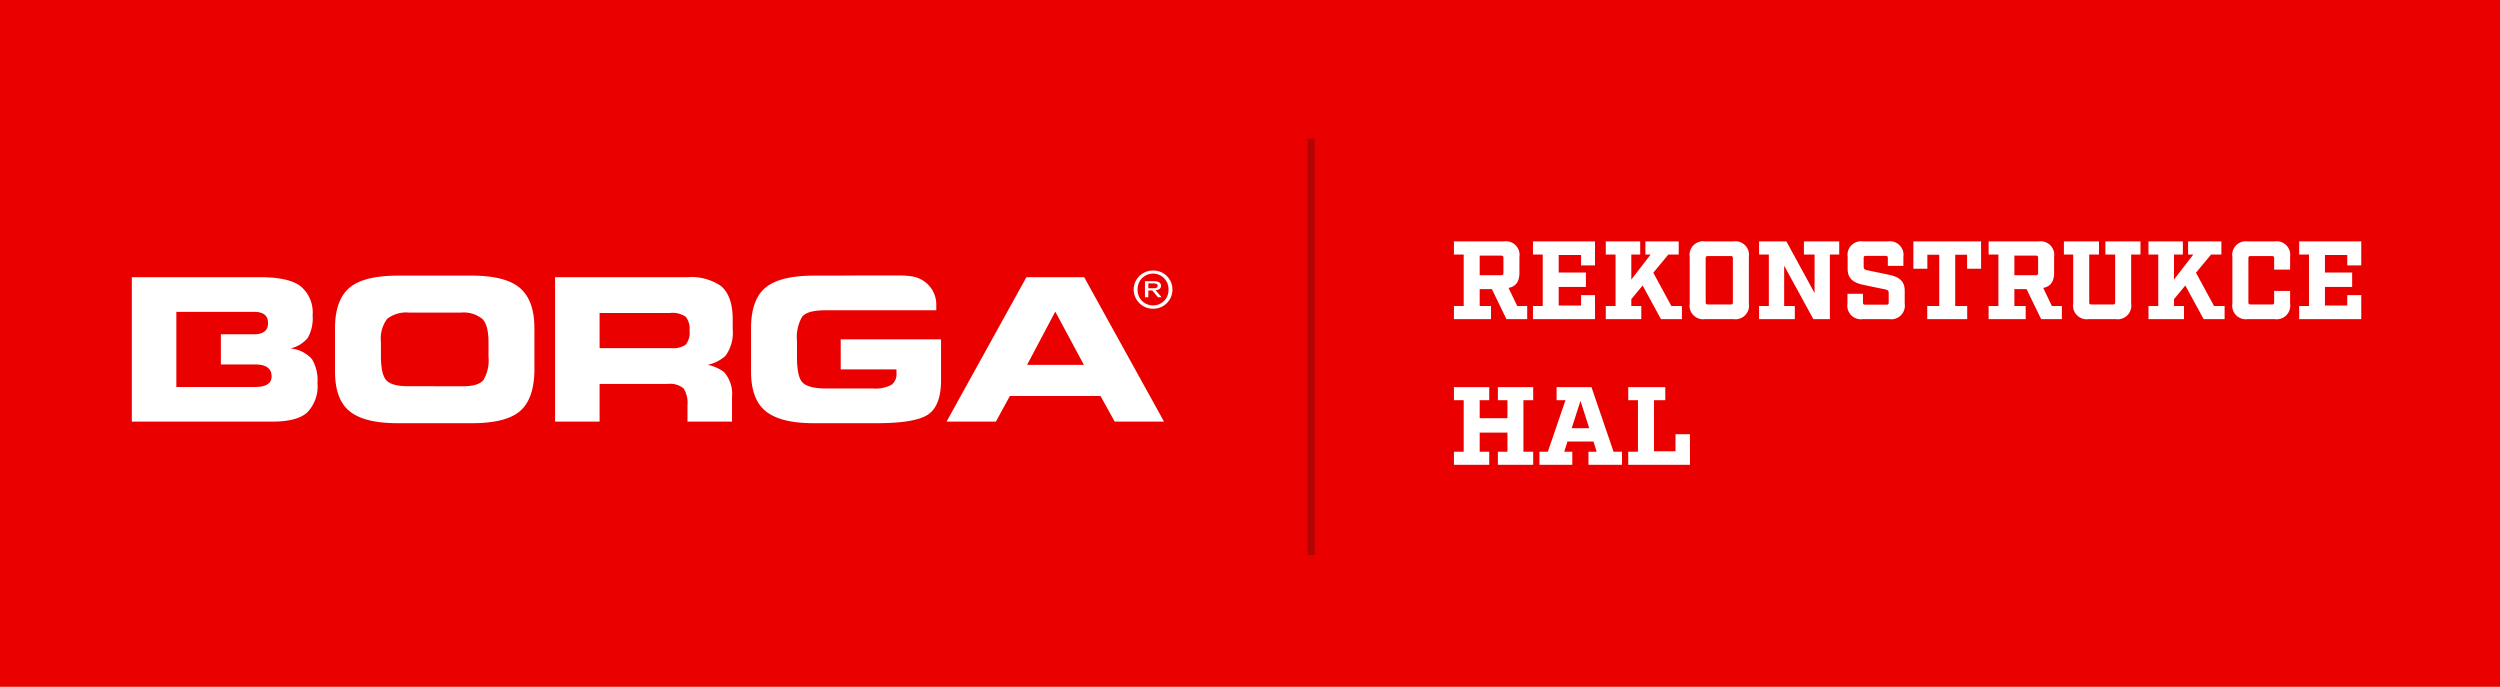
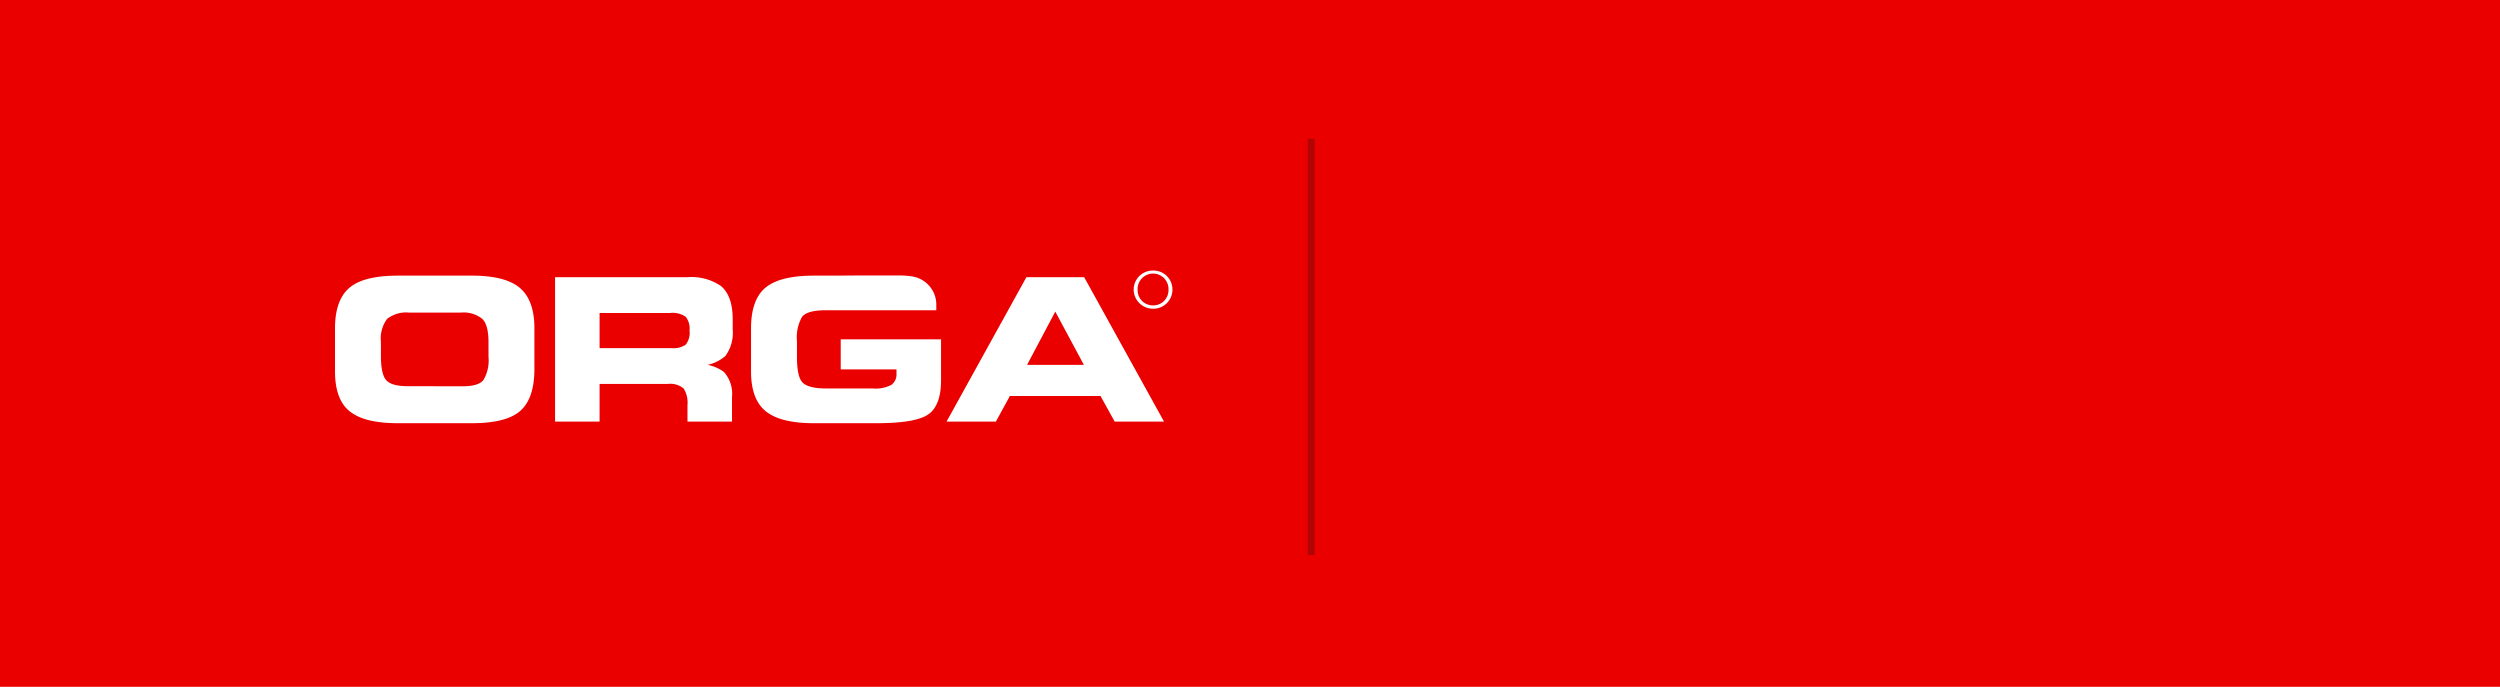
<svg xmlns="http://www.w3.org/2000/svg" width="360.36" height="99" viewBox="0 0 360.36 99">
  <g id="BORGA_LOGO_CZ_REKONSTRUKCE" transform="translate(-245.334 -31.42)">
    <rect id="Rectangle_10" data-name="Rectangle 10" width="360.36" height="99" transform="translate(245.334 31.42)" fill="#eb0000" />
-     <path id="Path_308" data-name="Path 308" d="M9.7-1.888,8.448-4.5C9.5-4.7,10.016-5.408,10.016-6.688V-8.96a1.959,1.959,0,0,0-2.24-2.24H.576v1.888H1.984v7.424H.576V0H5.92V-1.888H4.288V-4.32h1.76L8.144,0h2.992V-1.888ZM4.288-6.336V-9.152h3.1c.24,0,.32.08.32.32v2.176c0,.24-.08.32-.32.32ZM20.912-7.744V-11.2H11.968v1.888h1.408v7.424H11.968V0h8.944V-3.456H18.9v1.5H15.68V-4.64H19.6V-6.72H15.68V-9.248H18.9v1.5ZM31.92-1.888l-2.608-4.8,2.176-2.624h1.488V-11.2h-4.8v1.888h.752L26.144-5.7V-9.312h1.28V-11.2h-4.96v1.888h1.408v7.424H22.464V0h5.12V-1.888h-1.44V-2.88l1.632-1.968L30.416,0H33.44V-1.888ZM36.8,0h4.048a1.959,1.959,0,0,0,2.24-2.24V-8.96a1.959,1.959,0,0,0-2.24-2.24H36.8a1.959,1.959,0,0,0-2.24,2.24v6.72A1.959,1.959,0,0,0,36.8,0Zm.064-2.432V-8.768c0-.24.08-.32.32-.32h3.28c.24,0,.32.08.32.32v6.336c0,.24-.08.32-.32.32h-3.28C36.944-2.112,36.864-2.192,36.864-2.432ZM56.112-11.2H51.024v1.888H52.56V-3.76L48.5-11.2H44.56v1.888h1.408v7.424H44.56V0h5.152V-1.888H48.176V-7.7L52.384,0h2.384V-9.312h1.344ZM63.12-7.68h2.24V-8.96a1.959,1.959,0,0,0-2.24-2.24H59.568a1.959,1.959,0,0,0-2.24,2.24v1.728c0,1.44.9,2.016,2.3,2.3l3.072.64c.416.08.544.192.544.544V-2.4c0,.24-.08.32-.32.32H59.856c-.24,0-.32-.08-.32-.32V-3.648H57.3V-2.24A1.959,1.959,0,0,0,59.536,0h3.776a1.959,1.959,0,0,0,2.24-2.24V-4.1c0-1.44-.9-2.016-2.3-2.3l-3.072-.64c-.416-.08-.544-.192-.544-.544V-8.8c0-.24.08-.32.32-.32H62.8c.24,0,.32.08.32.32Zm13.44.416V-11.2H66.8v3.936h2.016V-9.28h1.712v7.392H68.8V0h5.76V-1.888H72.832V-9.28h1.712v2.016ZM86.768-1.888,85.52-4.5c1.056-.208,1.568-.912,1.568-2.192V-8.96a1.959,1.959,0,0,0-2.24-2.24h-7.2v1.888h1.408v7.424H77.648V0h5.344V-1.888H81.36V-4.32h1.76L85.216,0h2.992V-1.888ZM81.36-6.336V-9.152h3.1c.24,0,.32.08.32.32v2.176c0,.24-.08.32-.32.32ZM99.536-11.2H94.48v1.888h1.408v6.88c0,.24-.08.32-.32.32h-3.1c-.24,0-.32-.08-.32-.32v-6.88h1.408V-11.2H88.5v1.888H89.84V-2.24A1.959,1.959,0,0,0,92.08,0h3.872a1.959,1.959,0,0,0,2.24-2.24V-9.312h1.344Zm10.608,9.312-2.608-4.8,2.176-2.624H111.2V-11.2h-4.8v1.888h.752L104.368-5.7V-9.312h1.28V-11.2h-4.96v1.888H102.1v7.424h-1.408V0h5.12V-1.888h-1.44V-2.88L106-4.848,108.64,0h3.024V-1.888ZM115.024,0h3.84a1.959,1.959,0,0,0,2.24-2.24V-4.064h-2.3v1.632c0,.24-.08.32-.32.32h-3.072c-.24,0-.32-.08-.32-.32V-8.768c0-.24.08-.32.32-.32h3.072c.24,0,.32.08.32.32v1.632h2.3V-8.96a1.959,1.959,0,0,0-2.24-2.24h-3.84a1.959,1.959,0,0,0-2.24,2.24v6.72A1.959,1.959,0,0,0,115.024,0ZM131.36-7.744V-11.2h-8.944v1.888h1.408v7.424h-1.408V0h8.944V-3.456h-2.016v1.5h-3.216V-4.64h3.92V-6.72h-3.92V-9.248h3.216v1.5ZM12,11.688V9.8H6.912v1.888H8.288V14.28h-4V11.688H5.664V9.8H.576v1.888H1.984v7.424H.576V21H5.664V19.112H4.288V16.36h4v2.752H6.912V21H12V19.112H10.592V11.688Zm11.584,7.424L20.4,9.8H15.376v1.888h1.28l-2.544,7.424H12.9V21h4.736V19.112H16.48l.464-1.472h3.744l.464,1.472H19.968V21H24.8V19.112ZM17.552,15.72l1.264-3.936L20.08,15.72Zm17.04.864h-2.08v2.464h-3.1v-7.36H31.04V9.8H25.7v1.888H27.1v7.424H25.7V21h8.9Z" transform="translate(454.334 77.42)" fill="#fff" />
    <line id="Line_2" data-name="Line 2" y1="60" transform="translate(434.334 51.42)" fill="none" stroke="#b10505" stroke-width="1" />
    <g id="Group_70" data-name="Group 70" transform="translate(264.334 75.92)">
      <path id="Path_289" data-name="Path 289" d="M21.548-.1V4.965H31.933a3.14,3.14,0,0,0,2.018-.489,2.714,2.714,0,0,0,.564-2.044A2.75,2.75,0,0,0,33.964.446,3.334,3.334,0,0,0,31.678-.1H21.548ZM15.13,15.558V-5.263h19.1A7.543,7.543,0,0,1,39.03-4Q40.737-2.577,40.736.81V2.251A5.646,5.646,0,0,1,39.679,6.1a5.844,5.844,0,0,1-2.553,1.274,5.85,5.85,0,0,1,2.341,1.022A4.72,4.72,0,0,1,40.638,12v3.553h-6.42V13.179a3.843,3.843,0,0,0-.551-2.393,3,3,0,0,0-2.314-.657H21.548v5.428Z" transform="translate(45.878 0.717)" fill="#fff" />
      <path id="Path_290" data-name="Path 290" d="M40.736,7.372h8.184L44.8-.3ZM29.123,15.558,40.638-5.263h8.325L60.476,15.558H53.364l-2.045-3.694H38.254l-2.018,3.694Z" transform="translate(88.313 0.717)" fill="#fff" />
      <path id="Path_291" data-name="Path 291" d="M38.607-5.5a2.749,2.749,0,0,0-2.794,2.75A2.777,2.777,0,0,0,38.608,0,2.748,2.748,0,0,0,41.4-2.749,2.722,2.722,0,0,0,38.607-5.5m2.226,2.75a2.192,2.192,0,0,1-2.225,2.27,2.192,2.192,0,0,1-2.226-2.27,2.229,2.229,0,0,1,2.226-2.314,2.229,2.229,0,0,1,2.225,2.314M38.607-5.5h0Z" transform="translate(108.599 0)" fill="#fff" />
-       <path id="Path_292" data-name="Path 292" d="M36.7-4.1v-.7h.654c.35,0,.7.032.7.318,0,.382-.348.382-.786.382Zm1.833-.35c0-.446-.35-.669-1.091-.669H36.217V-2.8H36.7v-.984h.567l.829.985h.525l-.873-1.017c.436-.031.786-.222.786-.636" transform="translate(109.823 1.149)" fill="#fff" />
-       <path id="Path_293" data-name="Path 293" d="M17.735,10.562H6.42V7.316h0V2.979h0V-.267h11.2q2.017,0,2.017,1.623c0,1.037-.638,1.572-1.9,1.614h-4.9V7.317h4.956q2.355,0,2.356,1.734,0,1.513-2.412,1.511m8.226-4.016a4.713,4.713,0,0,0-3.1-1.538,4.565,4.565,0,0,0,2.483-1.5A5.678,5.678,0,0,0,26.06.236a4.906,4.906,0,0,0-1.736-4.2q-1.721-1.3-5.8-1.3H0v20.82H20.288q3.515,0,4.995-1.315a5.448,5.448,0,0,0,1.482-4.253,5.927,5.927,0,0,0-.8-3.443" transform="translate(0 0.717)" fill="#fff" />
      <path id="Path_294" data-name="Path 294" d="M17.762,10.621q-2.3,0-3.09-.84t-.79-3.512V4.24A4.742,4.742,0,0,1,14.771.923a4.456,4.456,0,0,1,3.2-.91H25.4a4.273,4.273,0,0,1,3.089.9q.9.879.9,3.371V6.4a5.52,5.52,0,0,1-.733,3.33q-.721.9-2.95.9Zm9.185-15.94H16.365q-5.024,0-7.069,1.791T7.263,2.337V8.48h0q0,4.1,2.157,5.794t6.943,1.679H27.017q4.84,0,6.872-1.707t2.116-5.78V2.239q0-3.975-2.074-5.766T26.947-5.319" transform="translate(22.026 0.548)" fill="#fff" />
      <path id="Path_295" data-name="Path 295" d="M45.585-5.142c-.129-.028-.26-.052-.394-.07A12.852,12.852,0,0,0,43.6-5.324H38.357c-.079,0-2.944.013-3.74.023h-3.4q-4.91,0-7,1.735T22.135,2.34V8.526q0,4.044,2.159,5.751t6.928,1.694h9q5.644,0,7.465-1.273T49.523,9.84V3.879H35.061V8.217H43.1V8.8a1.866,1.866,0,0,1-.747,1.652,4.955,4.955,0,0,1-2.667.517H32.845q-2.47-.028-3.288-.867t-.8-3.808V4.117a5.916,5.916,0,0,1,.731-3.47q.734-.953,3.372-.953H48.839v-.84a3.7,3.7,0,0,0-.042-.572,4.082,4.082,0,0,0-.12-.554,4.043,4.043,0,0,0-.45-1.009,4.122,4.122,0,0,0-.694-.844,4.189,4.189,0,0,0-.9-.637,4.142,4.142,0,0,0-1.052-.381" transform="translate(67.123 0.53)" fill="#fff" />
    </g>
  </g>
</svg>